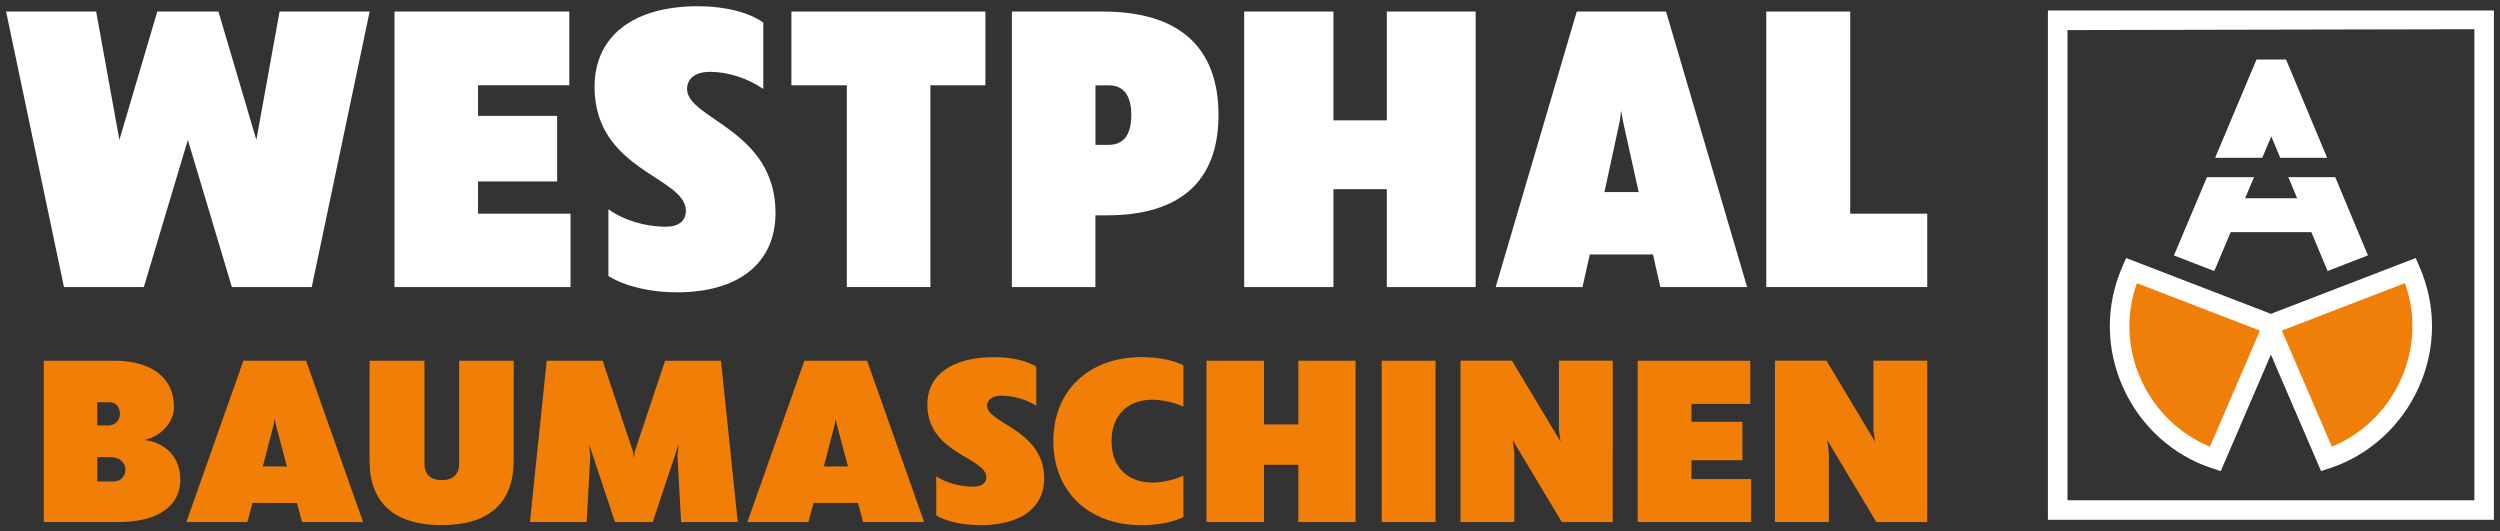
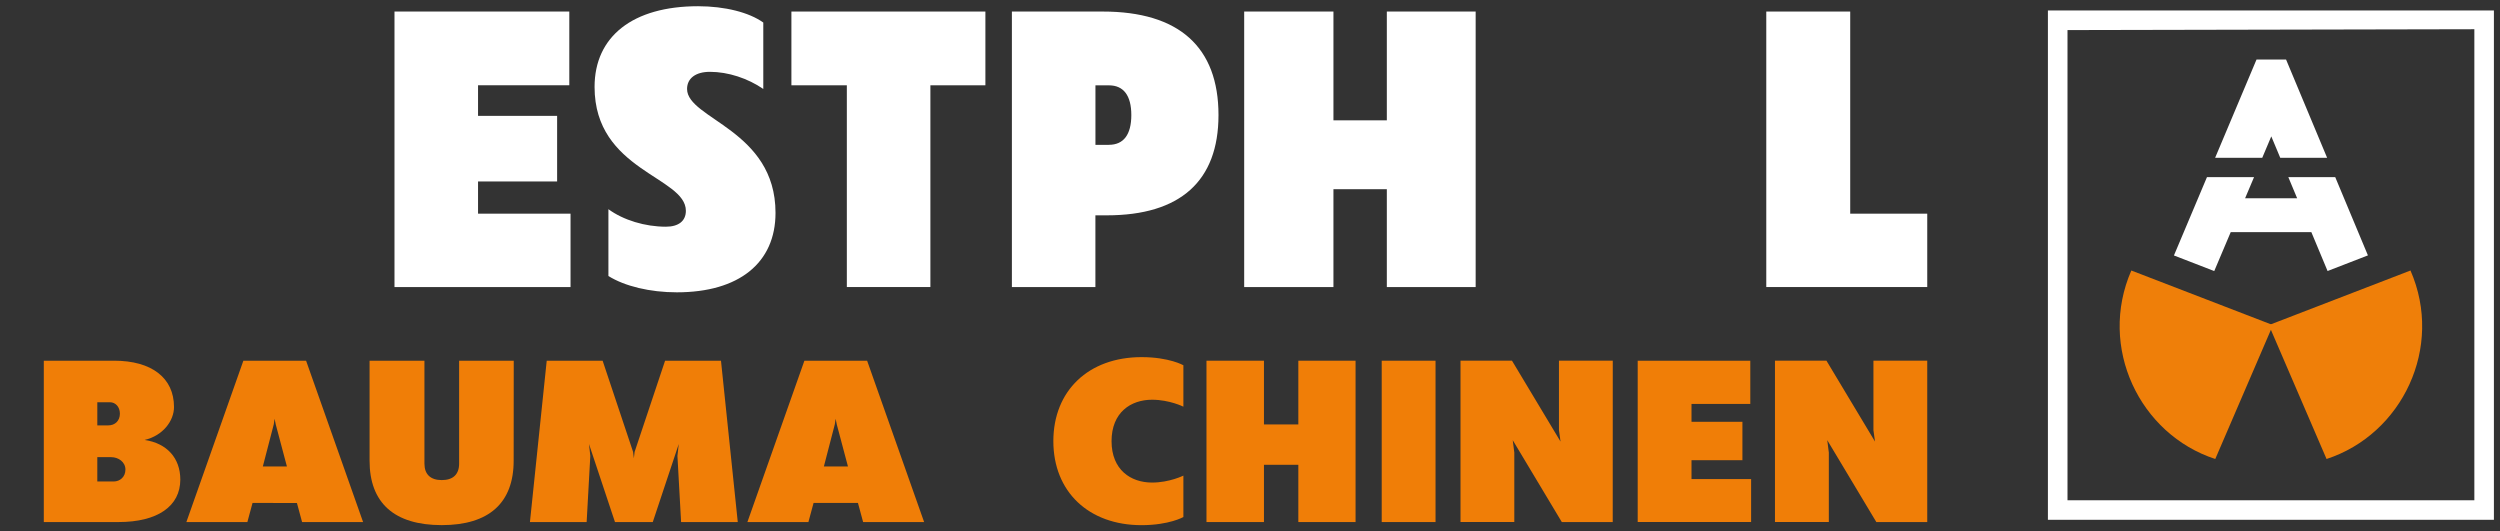
<svg xmlns="http://www.w3.org/2000/svg" version="1.1" id="Ebene_1" x="0px" y="0px" viewBox="0 0 586.77 124.72" style="enable-background:new 0 0 586.77 124.72;" xml:space="preserve">
  <rect x="0" y="0" width="586.77" height="124.72" fill="#333333" stroke="none" />
  <style type="text/css">
	.st0{fill:#FFFFFF;}
	.st1{fill:#F07E07;}
	.st2{fill-rule:evenodd;clip-rule:evenodd;fill:#EF7F09;}
</style>
  <g>
    <g>
      <g>
-         <path class="st0" d="M73.17,67.37H54.42L44.09,32.84L33.76,67.37H15.01L1.43,2.71h21.14l5.45,30.13l8.9-30.13h14.35l8.9,30.13     l5.45-30.13h21.14L73.17,67.37z" />
        <path class="st0" d="M92.59,67.37V2.71h41.03v17.31H112.2v7.17h18.56v15.4H112.2v7.56h21.71v17.22H92.59z" />
        <path class="st0" d="M179.15,5.29v15.59c-3.63-2.49-8.23-4.02-12.53-4.02c-3.35,0-5.36,1.53-5.36,4.02     c0,7.08,20.76,9.57,20.76,29.08c0,11.77-8.61,18.65-23.15,18.65c-6.31,0-12.24-1.43-16.07-3.83V49.1     c3.54,2.58,8.61,4.11,13.49,4.11c2.97,0,4.69-1.34,4.69-3.73c0-8.03-21.43-9.37-21.43-29.08c0-11.86,8.99-18.94,24.3-18.94     C170.16,1.47,175.8,2.9,179.15,5.29z" />
        <path class="st0" d="M218.37,20.02v47.35h-19.61V20.02h-13.01V2.71h45.53v17.31H218.37z" />
        <path class="st0" d="M258.83,2.71c17.89,0,27.16,8.32,27.16,24.3c0,15.5-8.99,23.53-26.21,23.53h-2.68v16.83H237.5V2.71H258.83z      M260.27,33.99c3.44,0,5.26-2.39,5.26-6.98s-1.82-6.98-5.26-6.98h-3.16v13.97H260.27z" />
        <path class="st0" d="M325.5,67.37V44.41h-12.53v22.96h-20.95V2.71h20.95v25.54h12.53V2.71h20.85v64.66H325.5z" />
-         <path class="st0" d="M373.14,59.72l-1.72,7.65h-20.37l19.03-64.66h20.95l19.03,64.66h-20.37l-1.72-7.65H373.14z M376.58,45.08     h8.03l-3.73-16.83l-0.38-2.3l-0.29,2.3L376.58,45.08z" />
        <path class="st0" d="M452.34,67.37h-37.78V2.71h19.7v47.44h18.08V67.37z" />
      </g>
      <g>
        <path class="st1" d="M59.27,118.05l-1.21,4.48H43.74l13.38-37.87l14.72,0l13.38,37.87H70.9l-1.21-4.48H59.27z M61.69,109.48h5.65     l-2.62-9.86l-0.27-1.34l-0.2,1.34L61.69,109.48z" />
        <path class="st1" d="M159.86,122.53l-0.86-15.52l0.31-2.8l-6.1,18.32h-8.87l-6.1-18.32l0.31,2.8l-0.86,15.52h-13.31l3.94-37.87     h13.12l7.15,21.4l0.18,1.51l0.18-1.51l7.15-21.4l13.12,0l3.94,37.87H159.86z" />
        <path class="st1" d="M26.79,84.66c8.81,0,14.05,4.03,14.05,10.87c0,3.25-2.59,6.72-6.9,7.73c5.24,0.78,8.38,4.26,8.38,9.3     c0,6.27-5.36,9.97-14.48,9.97H10.28l0-37.87H26.79z M25.43,99.84c1.54,0,2.71-1.06,2.71-2.74c0-1.62-1.05-2.69-2.34-2.69h-2.96     l0,5.43H25.43z M26.67,113.01c1.48,0,2.77-1.06,2.77-2.8c0-1.79-1.66-2.91-3.33-2.91h-3.27l0,5.71H26.67z" />
        <path class="st1" d="M120.56,108.13c0,9.91-5.79,15.12-16.88,15.12c-11.15,0-16.94-5.21-16.94-15.12l0-23.47h12.88l0,24.15     c0,2.52,1.42,3.87,4.07,3.87c2.65,0,4.07-1.34,4.07-3.87l0-24.15h12.82L120.56,108.13z" />
        <path class="st1" d="M190.95,118.05l-1.21,4.48h-14.32l13.38-37.87h14.72l13.38,37.87h-14.32l-1.21-4.48H190.95z M193.37,109.48     h5.65l-2.62-9.86l-0.27-1.34l-0.2,1.34L193.37,109.48z" />
-         <path class="st1" d="M243.22,86.07l0,9.16c-2.35-1.46-5.31-2.36-8.09-2.36c-2.16,0-3.46,0.9-3.46,2.36     c0,4.16,13.41,5.62,13.41,17.08c0,6.91-5.56,10.95-14.95,10.95c-4.08,0-7.91-0.84-10.38-2.25l0-9.21     c2.28,1.52,5.56,2.42,8.71,2.42c1.92,0,3.03-0.79,3.03-2.19c0-4.72-13.84-5.51-13.84-17.08c0-6.97,5.81-11.12,15.69-11.12     C237.41,83.82,241.06,84.67,243.22,86.07z" />
        <path class="st1" d="M277.75,121.35c0,0-3.34,1.91-9.82,1.91c-12.42,0-20.7-7.86-20.7-19.72c0-11.85,8.28-19.72,20.7-19.72     c6.49,0,9.82,1.91,9.82,1.91l0,9.72c0,0-3.27-1.63-7.35-1.63c-5,0-9.51,2.98-9.51,9.72c0,6.74,4.51,9.72,9.51,9.72     c4.08,0,7.35-1.63,7.35-1.63L277.75,121.35z" />
        <path class="st1" d="M304.73,122.53l0-13.44h-8.07l0,13.44h-13.49l0-37.87h13.49l0,14.96h8.07l0-14.96l13.43,0l0,37.87H304.73z" />
        <path class="st1" d="M324.3,122.53l0-37.87h12.63l0,37.87H324.3z" />
        <path class="st1" d="M378.52,122.53h-11.95l-11.52-19.22l0.37,2.91l0,16.3h-12.63l0-37.87h12.08l11.4,18.99l-0.37-2.69l0-16.3     h12.63L378.52,122.53z" />
        <path class="st1" d="M384.38,122.53l0-37.87l26.43,0l0,10.14h-13.8V99h11.95l0,9.02h-11.95l0,4.42H411l0,10.08H384.38z" />
        <path class="st1" d="M452.34,122.53h-11.95l-11.52-19.22l0.37,2.91l0,16.3H416.6l0-37.87h12.08l11.4,18.99l-0.37-2.69l0-16.3     h12.63L452.34,122.53z" />
      </g>
    </g>
    <g>
      <path class="st0" d="M580.75,7.06v110.36h-95.49V7.06l95.49-0.2 M585.34,2.46H480.66v119.54h104.68V2.46z" />
      <path class="st2" d="M500.24,63.49c-7.86,18.01,1.93,38.44,19.7,44.24l13.54-31.43L500.24,63.49z" />
      <path class="st2" d="M565.76,63.49c7.86,18.01-1.93,38.44-19.7,44.24l-13.54-31.43L565.76,63.49z" />
-       <path class="st0" d="M567.86,62.58l-0.88-2.02L533,73.66l-33.98-13.1l-0.88,2.02c-3.99,9.16-3.93,19.23,0.17,28.38    c4.06,9.04,11.68,15.95,20.93,18.97l1.99,0.65L533,83.23l11.77,27.33l1.99-0.65c9.24-3.02,16.87-9.93,20.93-18.97    C571.8,81.81,571.86,71.73,567.86,62.58z M518.7,104.83c-7.13-2.91-12.96-8.56-16.2-15.76c-3.26-7.27-3.59-15.22-0.96-22.61    l28.89,11.14L518.7,104.83z M563.5,89.07c-3.23,7.21-9.07,12.86-16.2,15.76l-11.73-27.24l28.89-11.14    C567.09,73.85,566.77,81.8,563.5,89.07z" />
      <polygon class="st0" points="530.97,37.03 533.09,32.01 535.19,37.03 546.19,37.03 536.56,13.98 529.62,13.98 519.91,37.03   " />
      <polygon class="st0" points="548.1,41.58 537.09,41.58 539.16,46.54 526.94,46.54 529.04,41.58 517.99,41.58 510.24,59.96     519.7,63.62 523.57,54.48 542.49,54.48 546.3,63.61 555.77,59.94   " />
    </g>
  </g>
</svg>